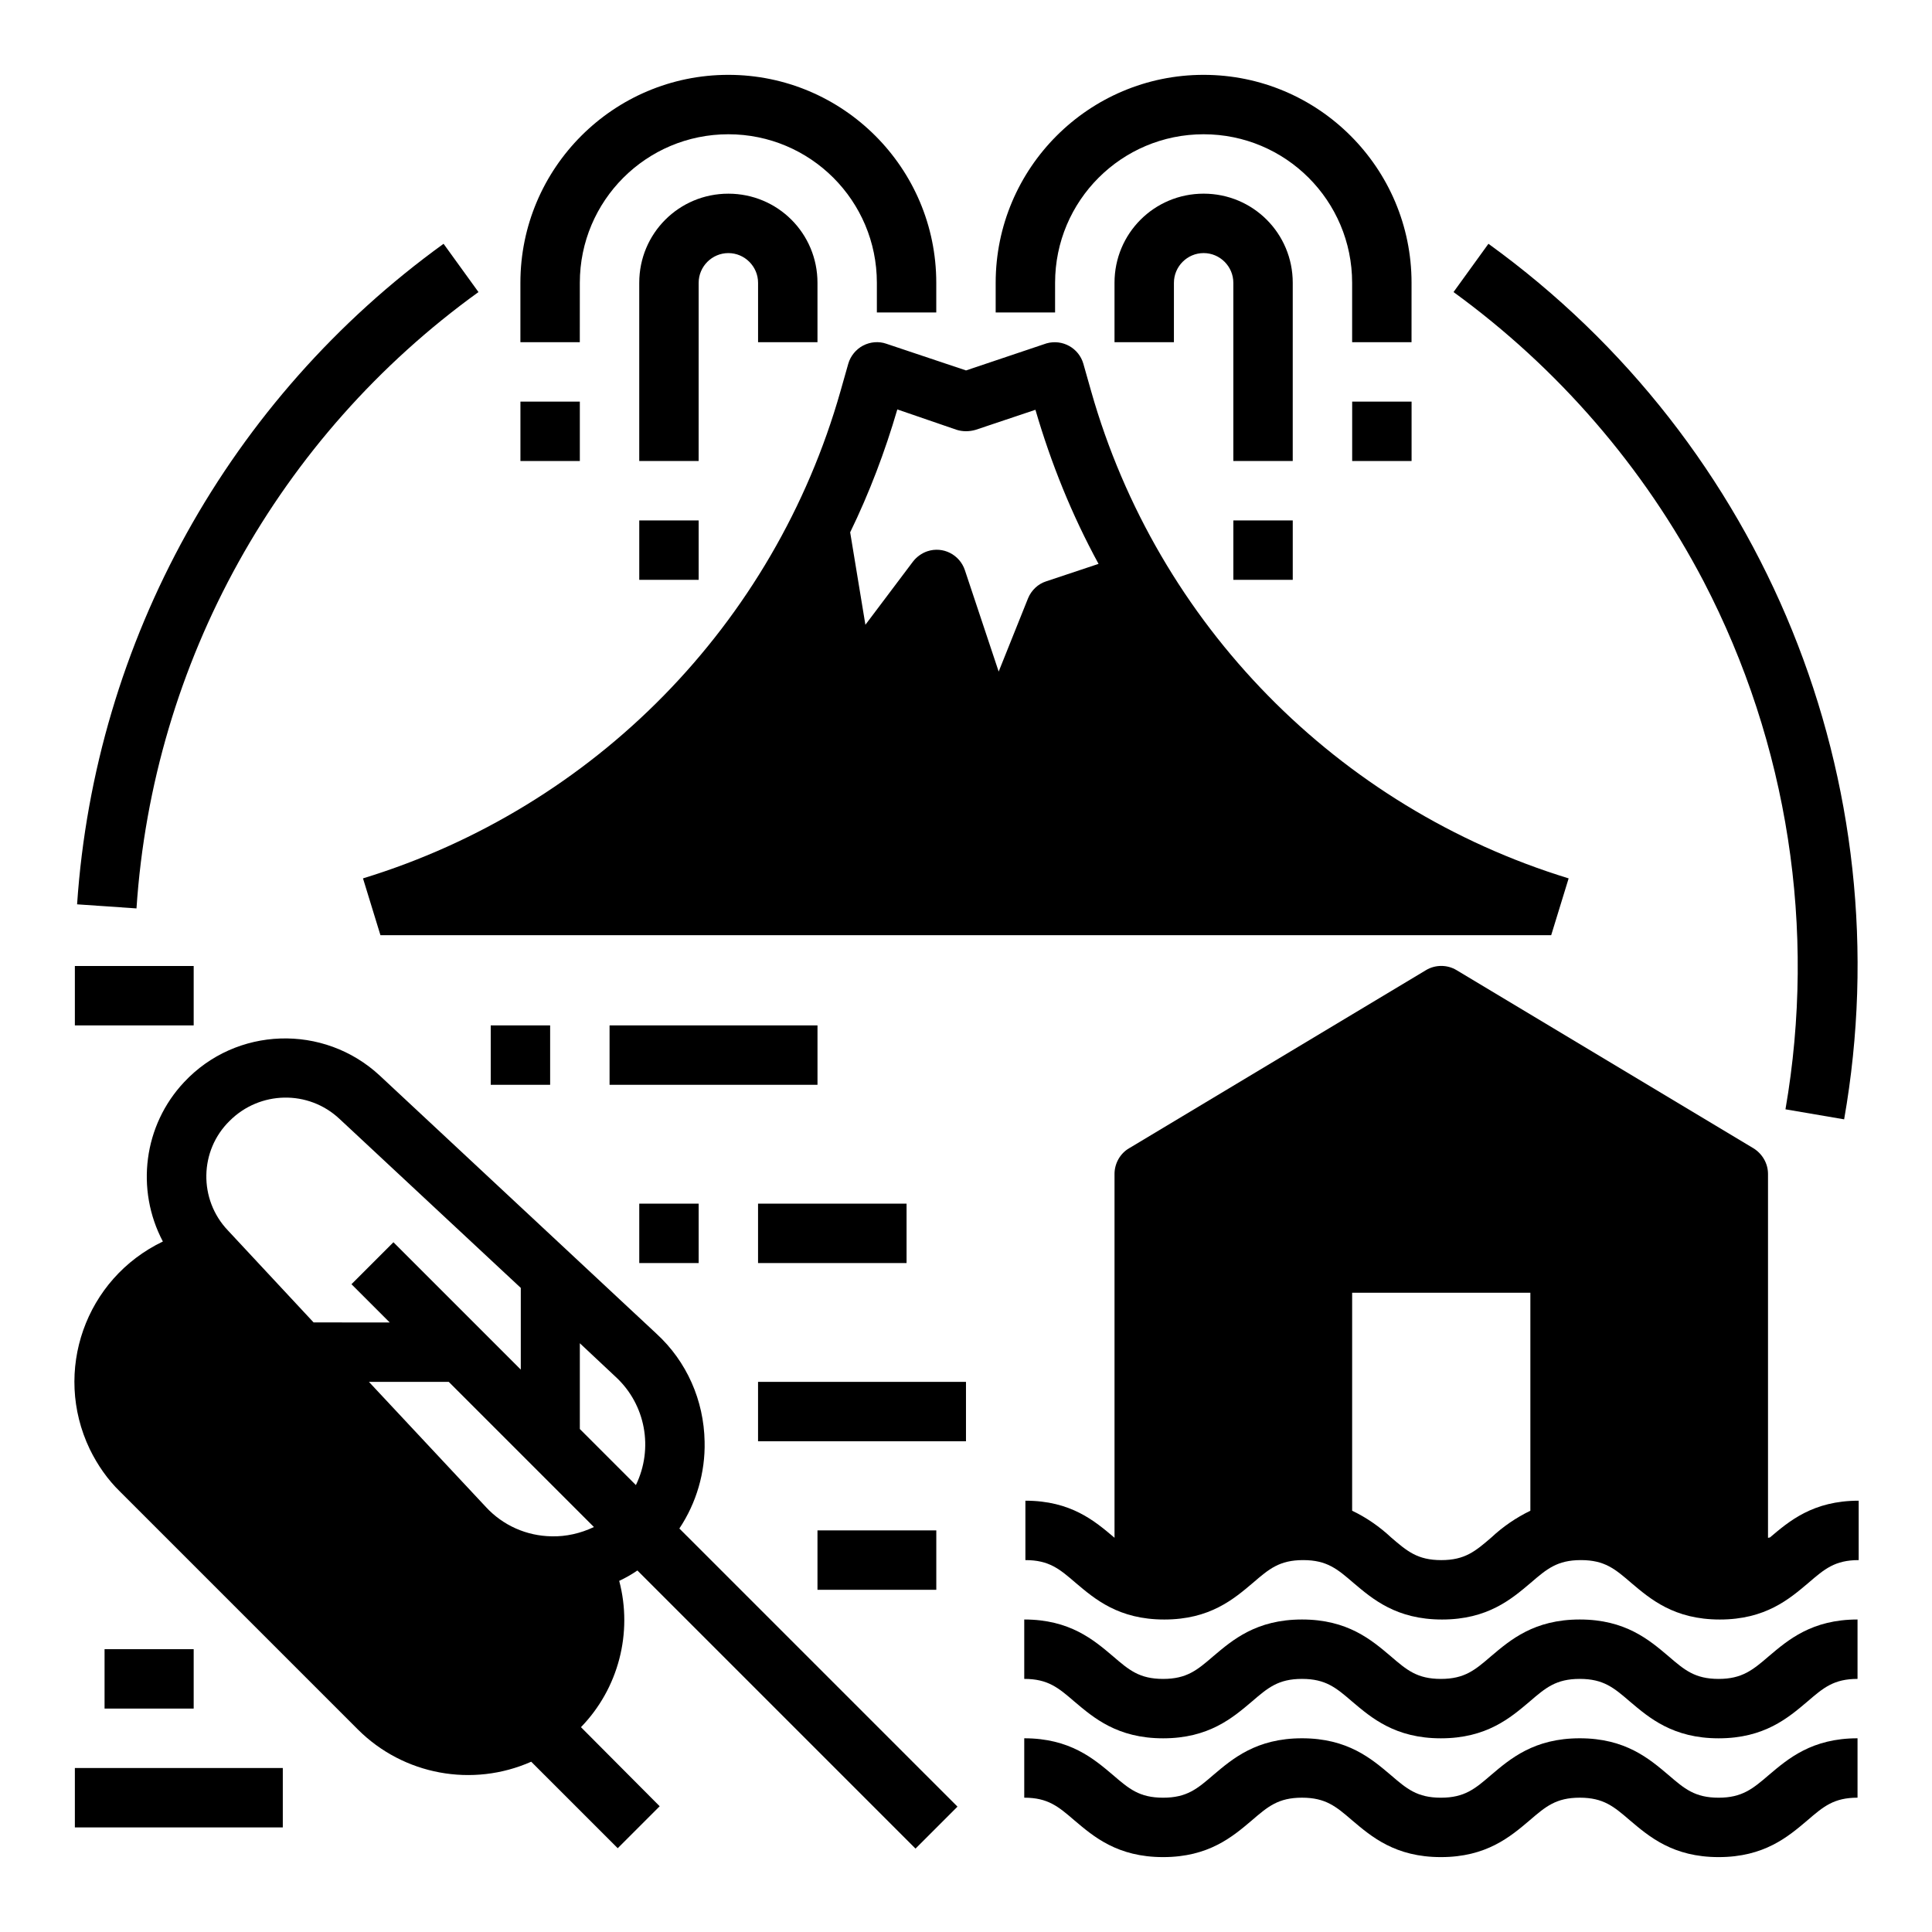
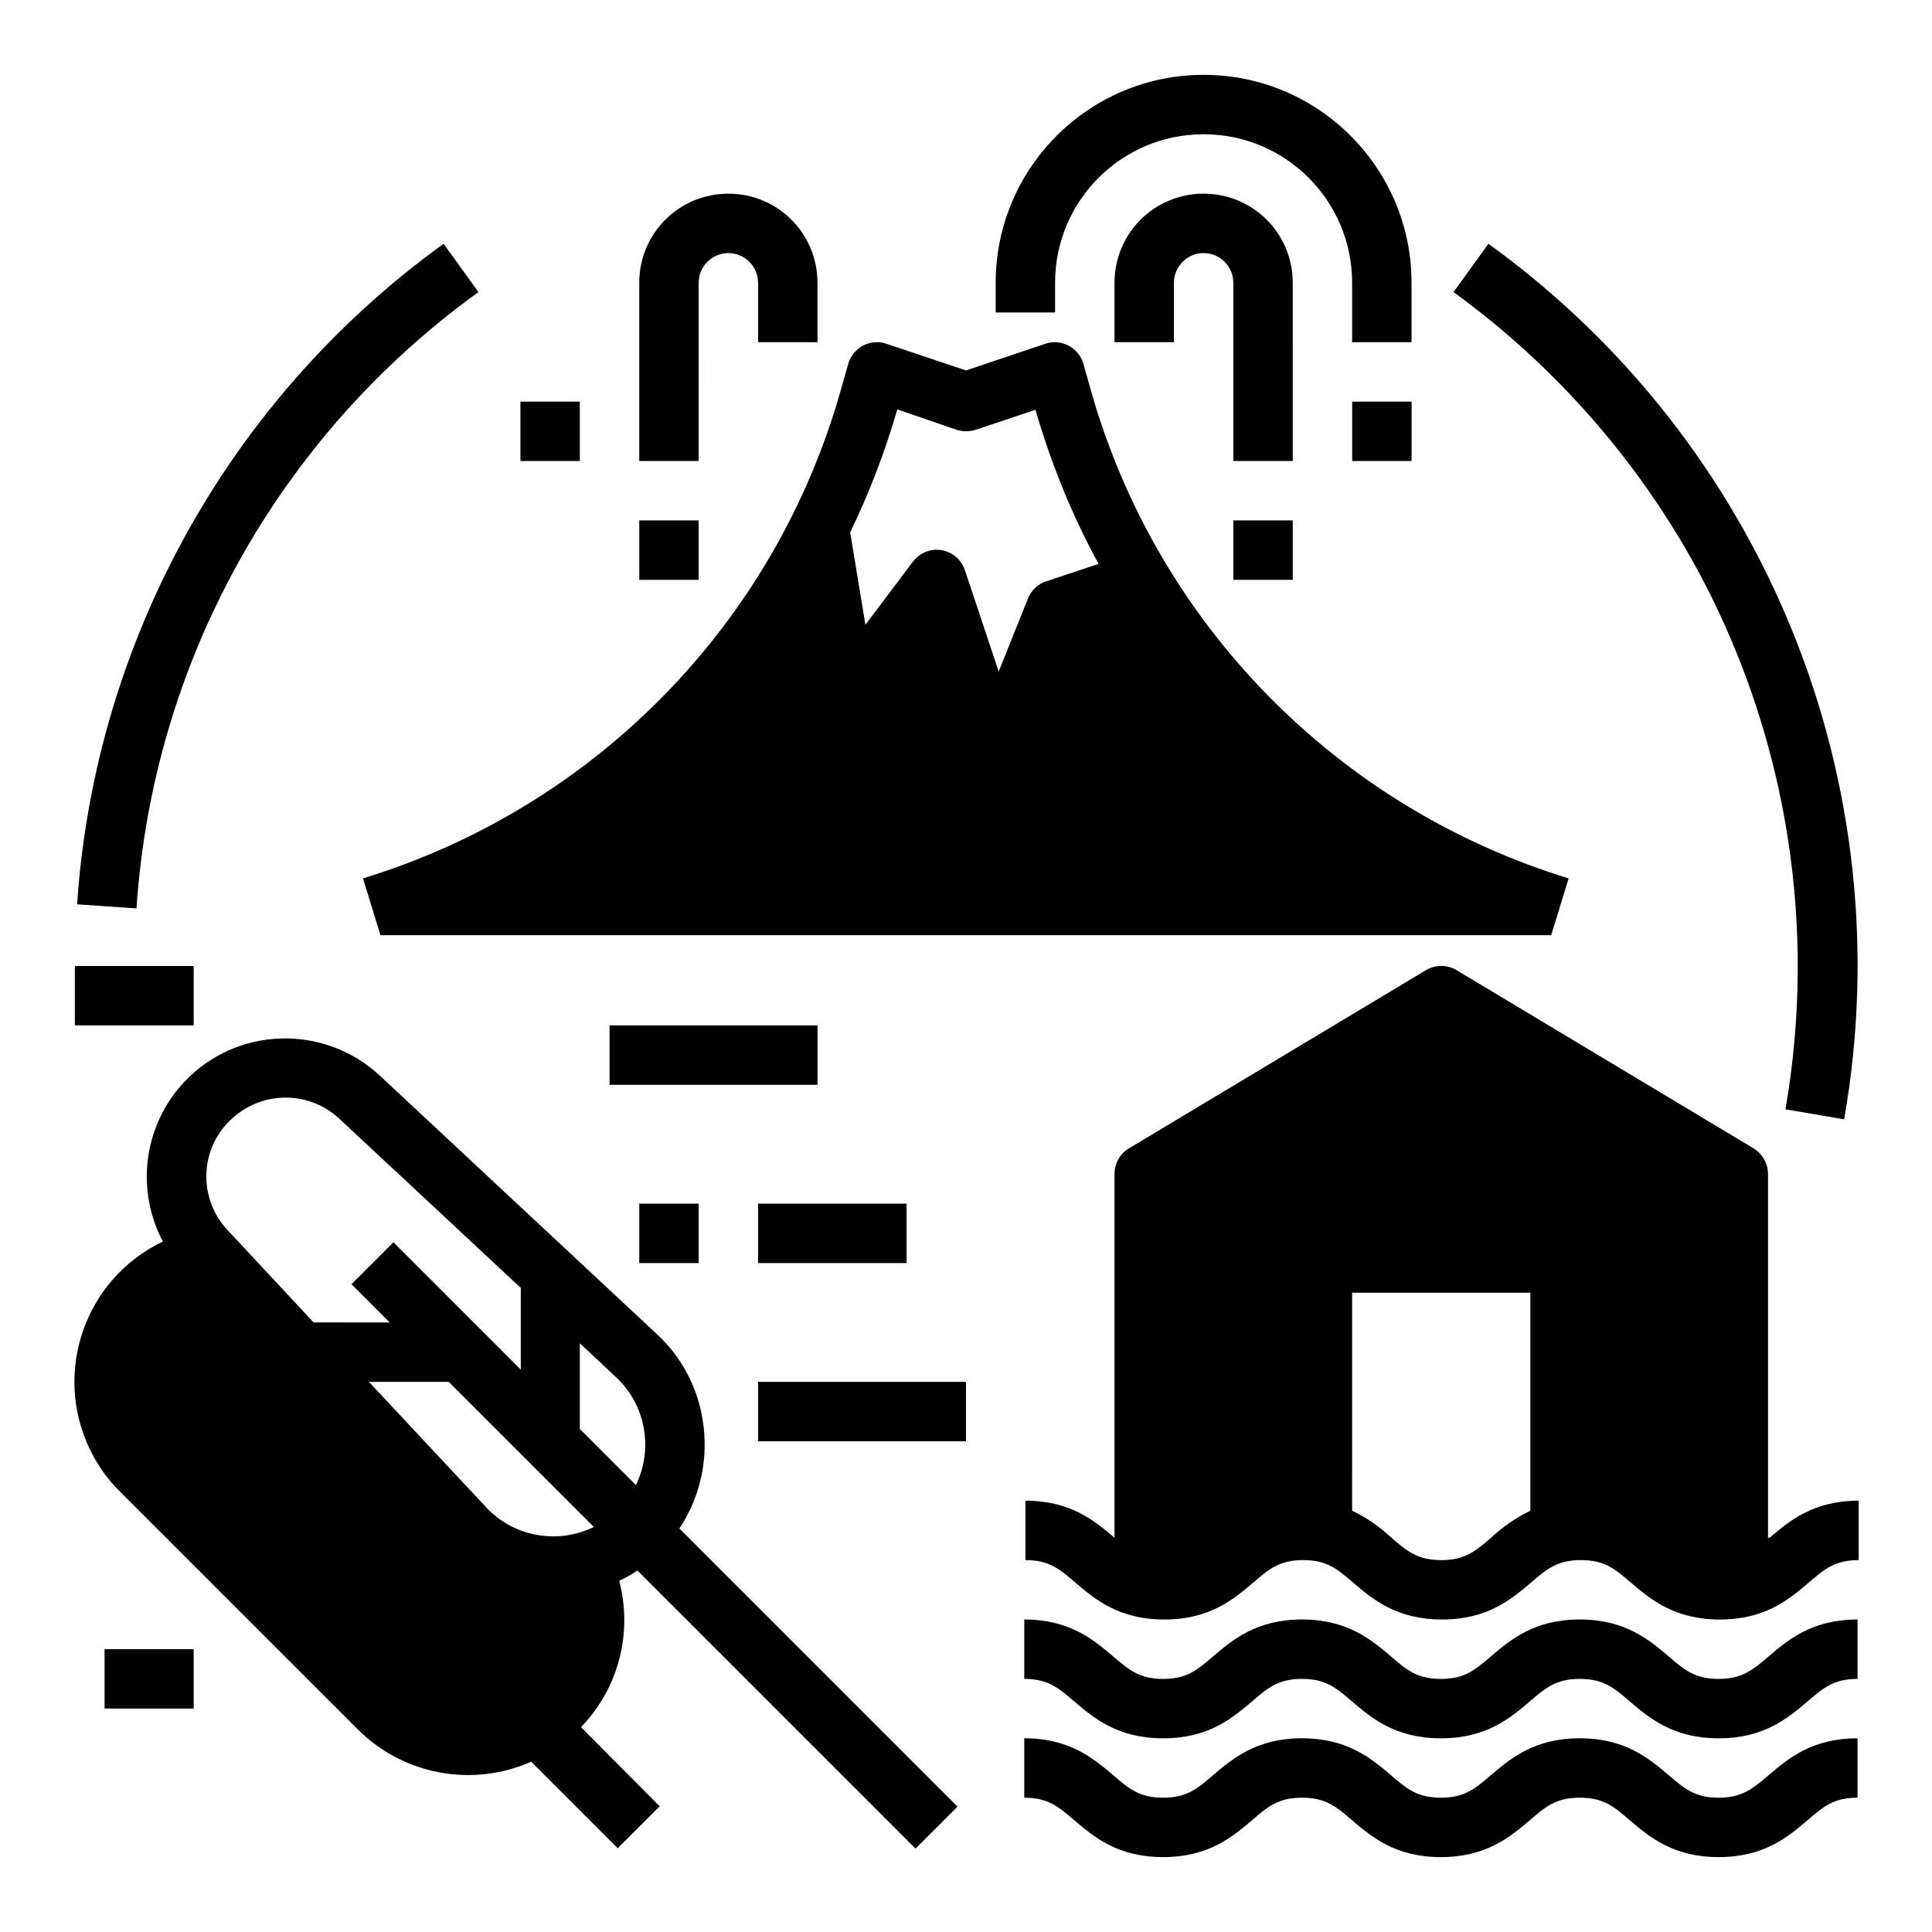
<svg xmlns="http://www.w3.org/2000/svg" fill="#000000" width="800px" height="800px" version="1.1" viewBox="144 144 512 512">
  <g>
    <path d="m612.54 551.54v-96.434c0-2.754-1.477-5.312-3.836-6.789l-78.719-47.23c-2.461-1.477-5.609-1.477-8.07 0l-78.719 47.23c-2.363 1.379-3.836 4.035-3.836 6.789v96.434l-0.098-0.098c-5.117-4.328-11.414-9.742-23.52-9.742v15.742c6.297 0 9.055 2.363 13.285 6.004 5.117 4.328 11.414 9.742 23.52 9.742 12.102 0 18.402-5.41 23.52-9.742 4.231-3.641 6.988-6.004 13.285-6.004s9.055 2.363 13.285 6.004c5.117 4.328 11.414 9.742 23.52 9.742 12.102 0 18.402-5.41 23.52-9.742 4.231-3.641 6.988-6.004 13.285-6.004s9.055 2.363 13.285 6.004c5.117 4.328 11.414 9.742 23.52 9.742 12.102 0 18.402-5.41 23.52-9.742 4.231-3.641 6.988-6.004 13.285-6.004v-15.742c-12.102 0-18.402 5.41-23.52 9.742zm-62.977-7.184c-3.836 1.871-7.281 4.231-10.332 7.086-4.231 3.641-6.988 6.004-13.285 6.004s-9.055-2.363-13.285-6.004c-3.051-2.856-6.594-5.312-10.332-7.086l0.004-57.762h47.23z" />
    <path d="m599.46 588.93c-6.297 0-9.055-2.363-13.285-6.004-5.117-4.328-11.414-9.742-23.52-9.742-12.102 0-18.402 5.41-23.52 9.742-4.231 3.641-6.988 6.004-13.285 6.004s-9.055-2.363-13.285-6.004c-5.117-4.328-11.414-9.742-23.52-9.742-12.102 0-18.402 5.41-23.52 9.742-4.231 3.641-6.988 6.004-13.285 6.004s-9.055-2.363-13.285-6.004c-5.117-4.328-11.414-9.742-23.52-9.742v15.742c6.297 0 9.055 2.363 13.285 6.004 5.117 4.328 11.414 9.742 23.52 9.742 12.102 0 18.402-5.41 23.52-9.742 4.231-3.641 6.988-6.004 13.285-6.004s9.055 2.363 13.285 6.004c5.117 4.328 11.414 9.742 23.52 9.742 12.102 0 18.402-5.41 23.52-9.742 4.231-3.641 6.988-6.004 13.285-6.004s9.055 2.363 13.285 6.004c5.117 4.328 11.414 9.742 23.52 9.742 12.102 0 18.402-5.41 23.52-9.742 4.231-3.641 6.988-6.004 13.285-6.004v-15.742c-12.102 0-18.402 5.41-23.52 9.742-4.234 3.644-7.086 6.004-13.285 6.004z" />
    <path d="m599.46 620.41c-6.297 0-9.055-2.363-13.285-6.004-5.117-4.328-11.414-9.742-23.52-9.742-12.102 0-18.402 5.41-23.52 9.742-4.231 3.641-6.988 6.004-13.285 6.004s-9.055-2.363-13.285-6.004c-5.117-4.328-11.414-9.742-23.52-9.742-12.102 0-18.402 5.41-23.52 9.742-4.231 3.641-6.988 6.004-13.285 6.004s-9.055-2.363-13.285-6.004c-5.117-4.328-11.414-9.742-23.52-9.742v15.742c6.297 0 9.055 2.363 13.285 6.004 5.117 4.328 11.414 9.742 23.52 9.742 12.102 0 18.402-5.41 23.52-9.742 4.231-3.641 6.988-6.004 13.285-6.004s9.055 2.363 13.285 6.004c5.117 4.328 11.414 9.742 23.52 9.742 12.102 0 18.402-5.41 23.52-9.742 4.231-3.641 6.988-6.004 13.285-6.004s9.055 2.363 13.285 6.004c5.117 4.328 11.414 9.742 23.52 9.742 12.102 0 18.402-5.41 23.52-9.742 4.231-3.641 6.988-6.004 13.285-6.004v-15.742c-12.102 0-18.402 5.41-23.52 9.742-4.234 3.644-7.086 6.004-13.285 6.004z" />
    <path d="m305.54 415.74h55.105v15.742h-55.105z" />
-     <path d="m274.05 415.74h15.742v15.742h-15.742z" />
    <path d="m344.89 462.98h39.359v15.742h-39.359z" />
    <path d="m313.41 462.98h15.742v15.742h-15.742z" />
    <path d="m344.89 510.21h55.105v15.742h-55.105z" />
-     <path d="m360.64 549.57h31.488v15.742h-31.488z" />
-     <path d="m163.84 612.54h55.105v15.742h-55.105z" />
    <path d="m171.71 581.05h23.617v15.742h-23.617z" />
    <path d="m163.84 400h31.488v15.742h-31.488z" />
    <path d="m330.73 526.05c-0.195-10.922-4.723-21.254-12.793-28.633l-73.309-68.387c-14.859-13.777-38.082-12.988-51.855 1.77-10.727 11.414-12.891 28.438-5.609 42.215-20.566 9.84-29.227 34.441-19.387 55.004 2.066 4.231 4.723 8.07 8.07 11.316l62.977 62.977c12.102 12.102 30.406 15.449 45.953 8.562l22.926 22.926 11.121-11.121-20.863-20.961c9.938-10.234 13.777-24.992 10.137-38.77 1.672-0.789 3.246-1.672 4.82-2.754l73.703 73.703 11.121-11.121-73.703-73.703c4.523-6.789 6.887-14.859 6.691-23.023zm-125.86-85.02c7.969-7.969 20.859-8.266 29.125-0.492l48.02 44.773v21.648l-33.75-33.75-11.121 11.121 10.137 10.137-20.172-0.008-22.73-24.402c-7.773-8.168-7.578-21.156 0.492-29.027zm85.312 110.11c-6.594-0.098-12.891-2.856-17.418-7.773l-30.996-33.16h21.156l38.473 38.473c-3.539 1.676-7.379 2.559-11.215 2.461zm22.336-13.578-14.855-14.859v-22.73l9.543 8.953c7.871 7.285 10.035 18.895 5.312 28.637z" />
    <path d="m372.74 235.57c-1.871 0.984-3.344 2.754-3.938 4.82l-2.066 7.281c-17.516 61.699-65.141 110.31-126.54 129.11l4.625 15.055h310.26l4.625-15.055c-61.305-18.793-109.03-67.402-126.54-129.1l-2.066-7.281c-1.18-4.133-5.512-6.594-9.742-5.41-0.098 0-0.195 0.098-0.297 0.098l-21.055 7.082-21.156-7.086c-1.969-0.688-4.234-0.492-6.102 0.492zm24.797 22.34c1.574 0.492 3.344 0.492 5.019 0l15.844-5.312c4.133 14.168 9.645 27.848 16.727 40.836l-13.875 4.625c-2.164 0.688-3.938 2.363-4.82 4.527l-7.773 19.387-8.953-26.863c-1.379-4.133-5.805-6.394-9.938-5.019-1.477 0.492-2.856 1.477-3.836 2.754l-12.594 16.727-4.035-24.5c5.117-10.527 9.25-21.453 12.496-32.57z" />
-     <path d="m297.66 218.94c0-21.746 17.613-39.359 39.359-39.359 21.746 0 39.359 17.613 39.359 39.359v7.871h15.742v-7.871c0-30.406-24.699-55.105-55.105-55.105s-55.105 24.699-55.105 55.105v15.742h15.742z" />
    <path d="m281.92 250.43h15.742v15.742h-15.742z" />
    <path d="m360.64 234.69v-15.746c0-13.086-10.527-23.617-23.617-23.617-13.086 0-23.617 10.527-23.617 23.617v47.23h15.742l0.004-47.23c0-4.328 3.543-7.871 7.871-7.871s7.871 3.543 7.871 7.871v15.742z" />
    <path d="m313.41 281.92h15.742v15.742h-15.742z" />
    <path d="m423.61 218.94c0-21.746 17.613-39.359 39.359-39.359s39.359 17.613 39.359 39.359v15.742h15.742l0.004-15.742c0-30.406-24.699-55.105-55.105-55.105s-55.105 24.699-55.105 55.105v7.871h15.742z" />
    <path d="m486.59 218.94c0-13.086-10.527-23.617-23.617-23.617-13.086 0-23.617 10.527-23.617 23.617v15.742h15.742l0.004-15.742c0-4.328 3.543-7.871 7.871-7.871s7.871 3.543 7.871 7.871v47.23h15.742z" />
    <path d="m470.85 281.92h15.742v15.742h-15.742z" />
    <path d="m502.34 250.43h15.742v15.742h-15.742z" />
    <path d="m595.52 298.15c22.336 43 29.914 92.102 21.648 139.83l15.547 2.656c15.645-89.051-20.961-179.09-94.266-232.03l-9.25 12.793c27.746 20.172 50.477 46.445 66.32 76.75z" />
    <path d="m270.8 221.4-9.25-12.793c-56.777 41.031-92.398 105.19-97.121 175.05l15.742 1.082c4.328-65.238 37.59-125.07 90.629-163.34z" />
  </g>
</svg>